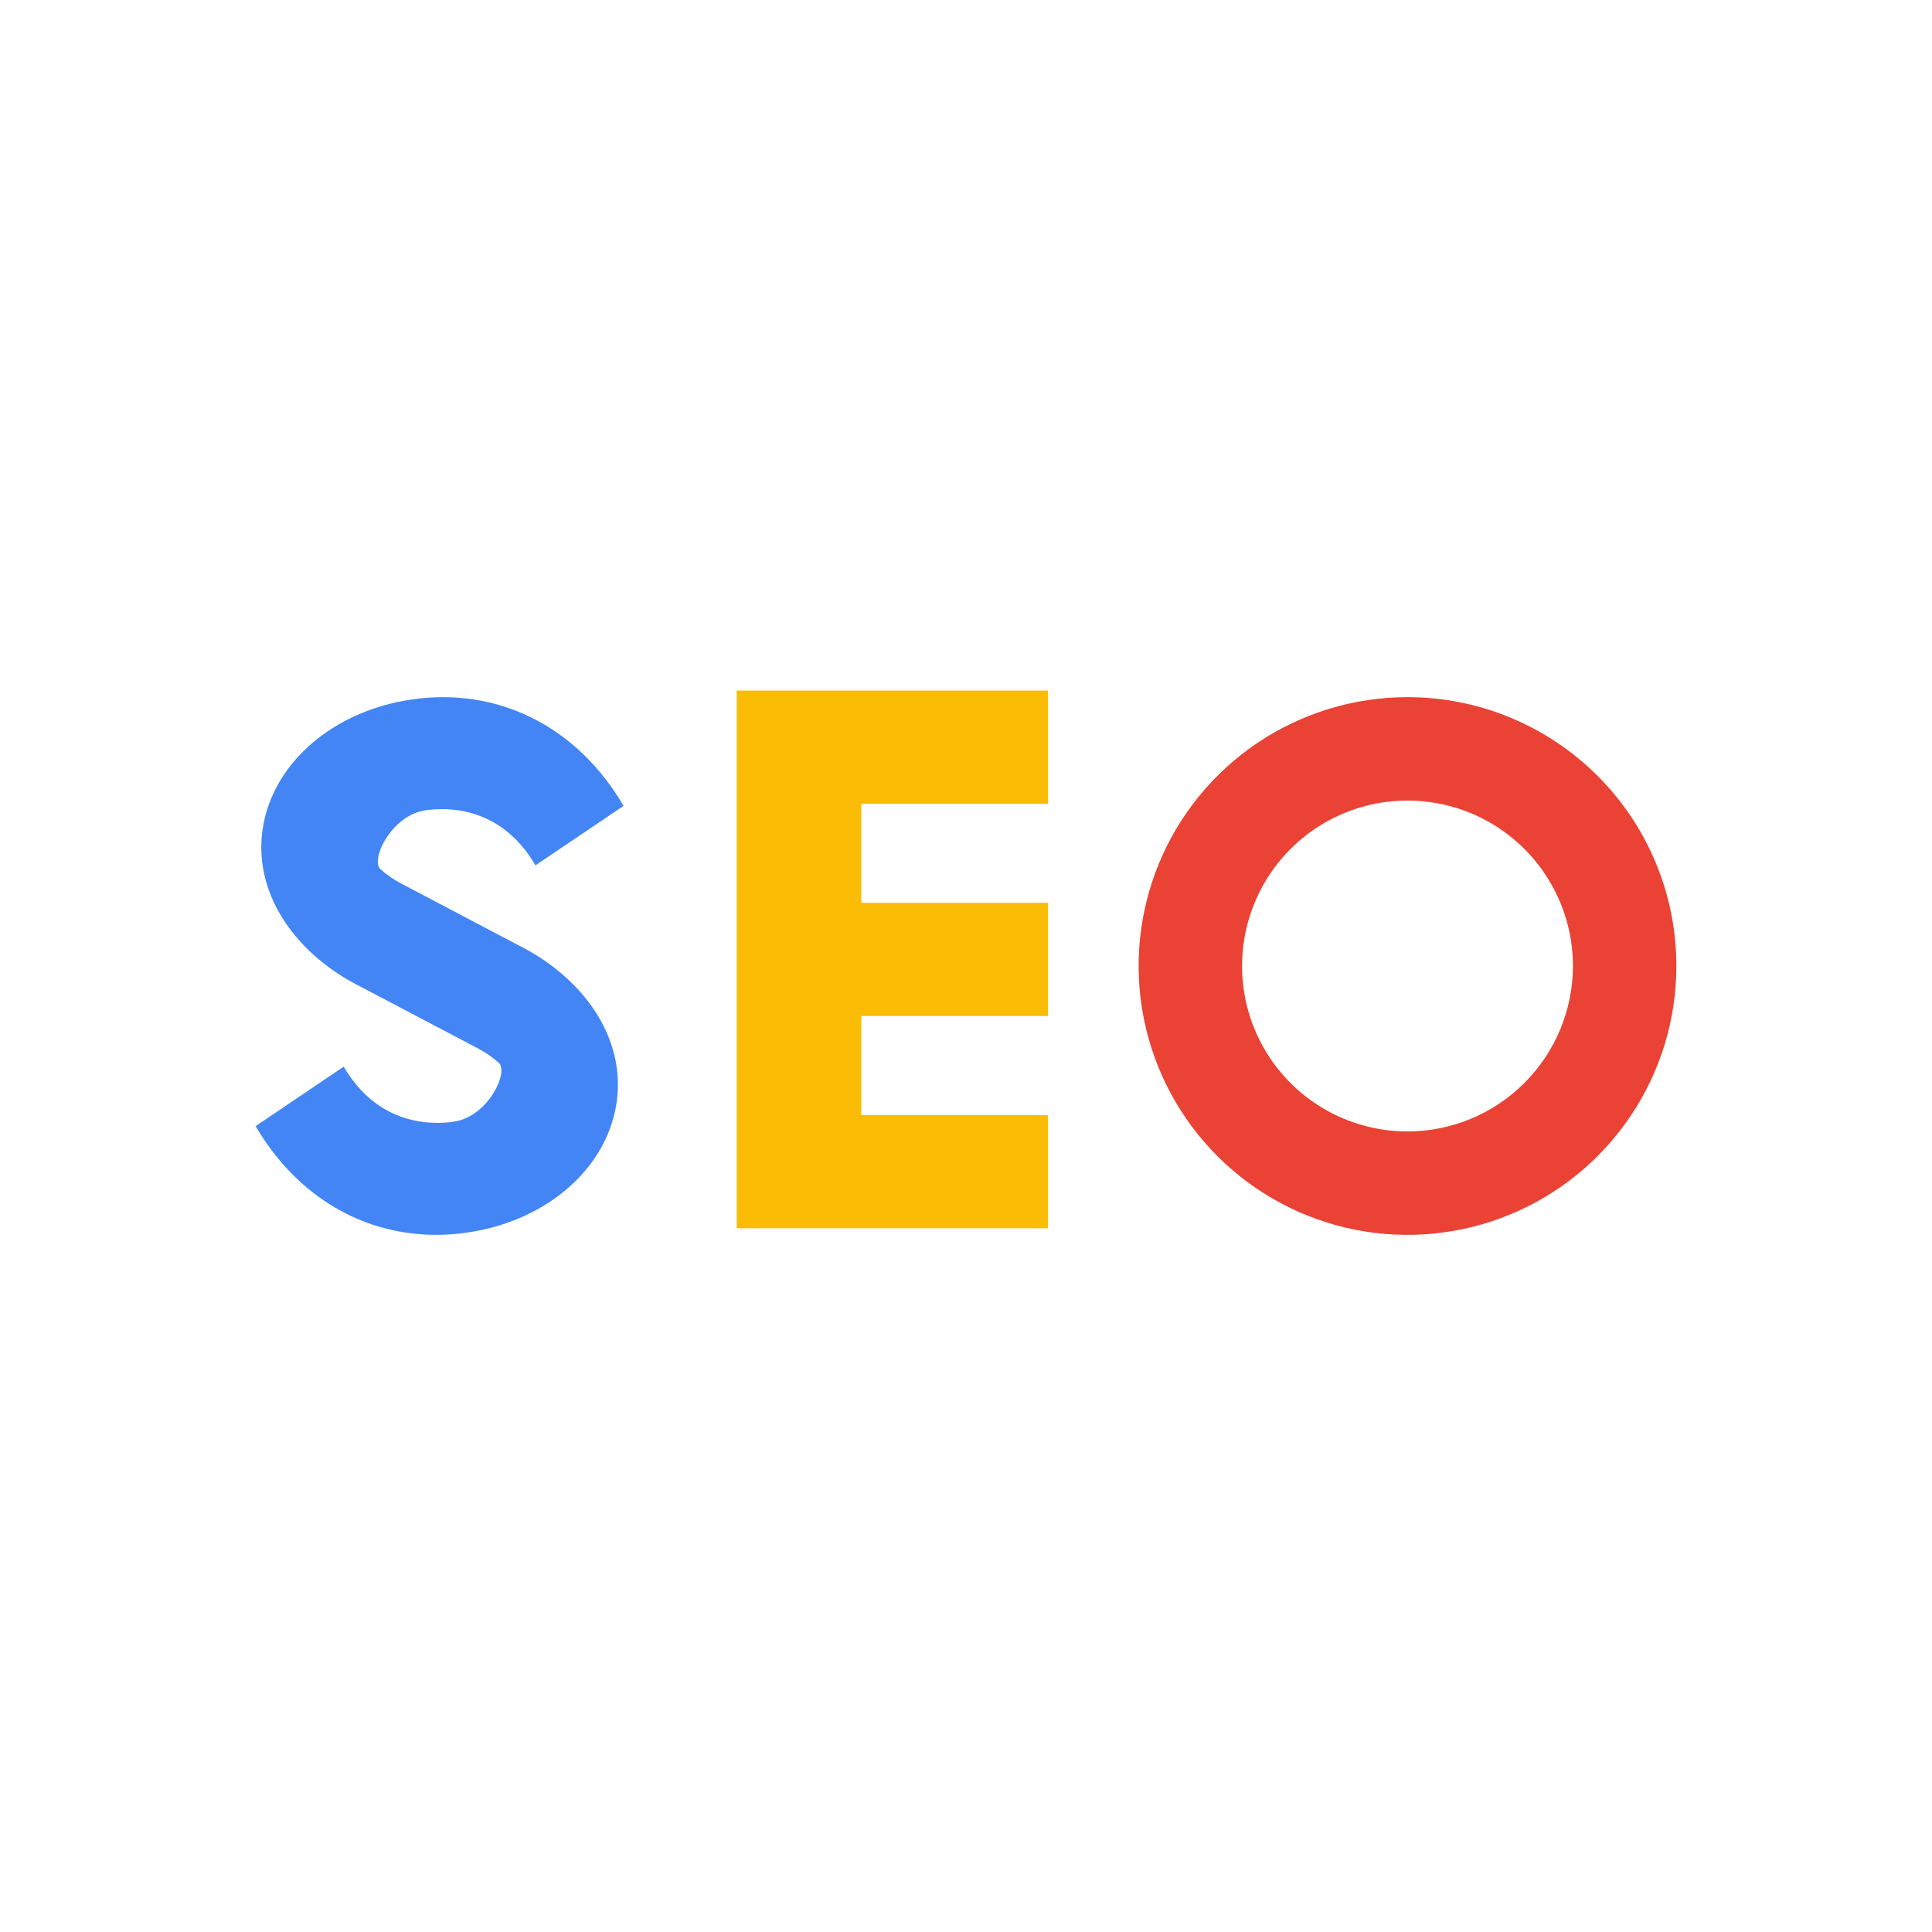
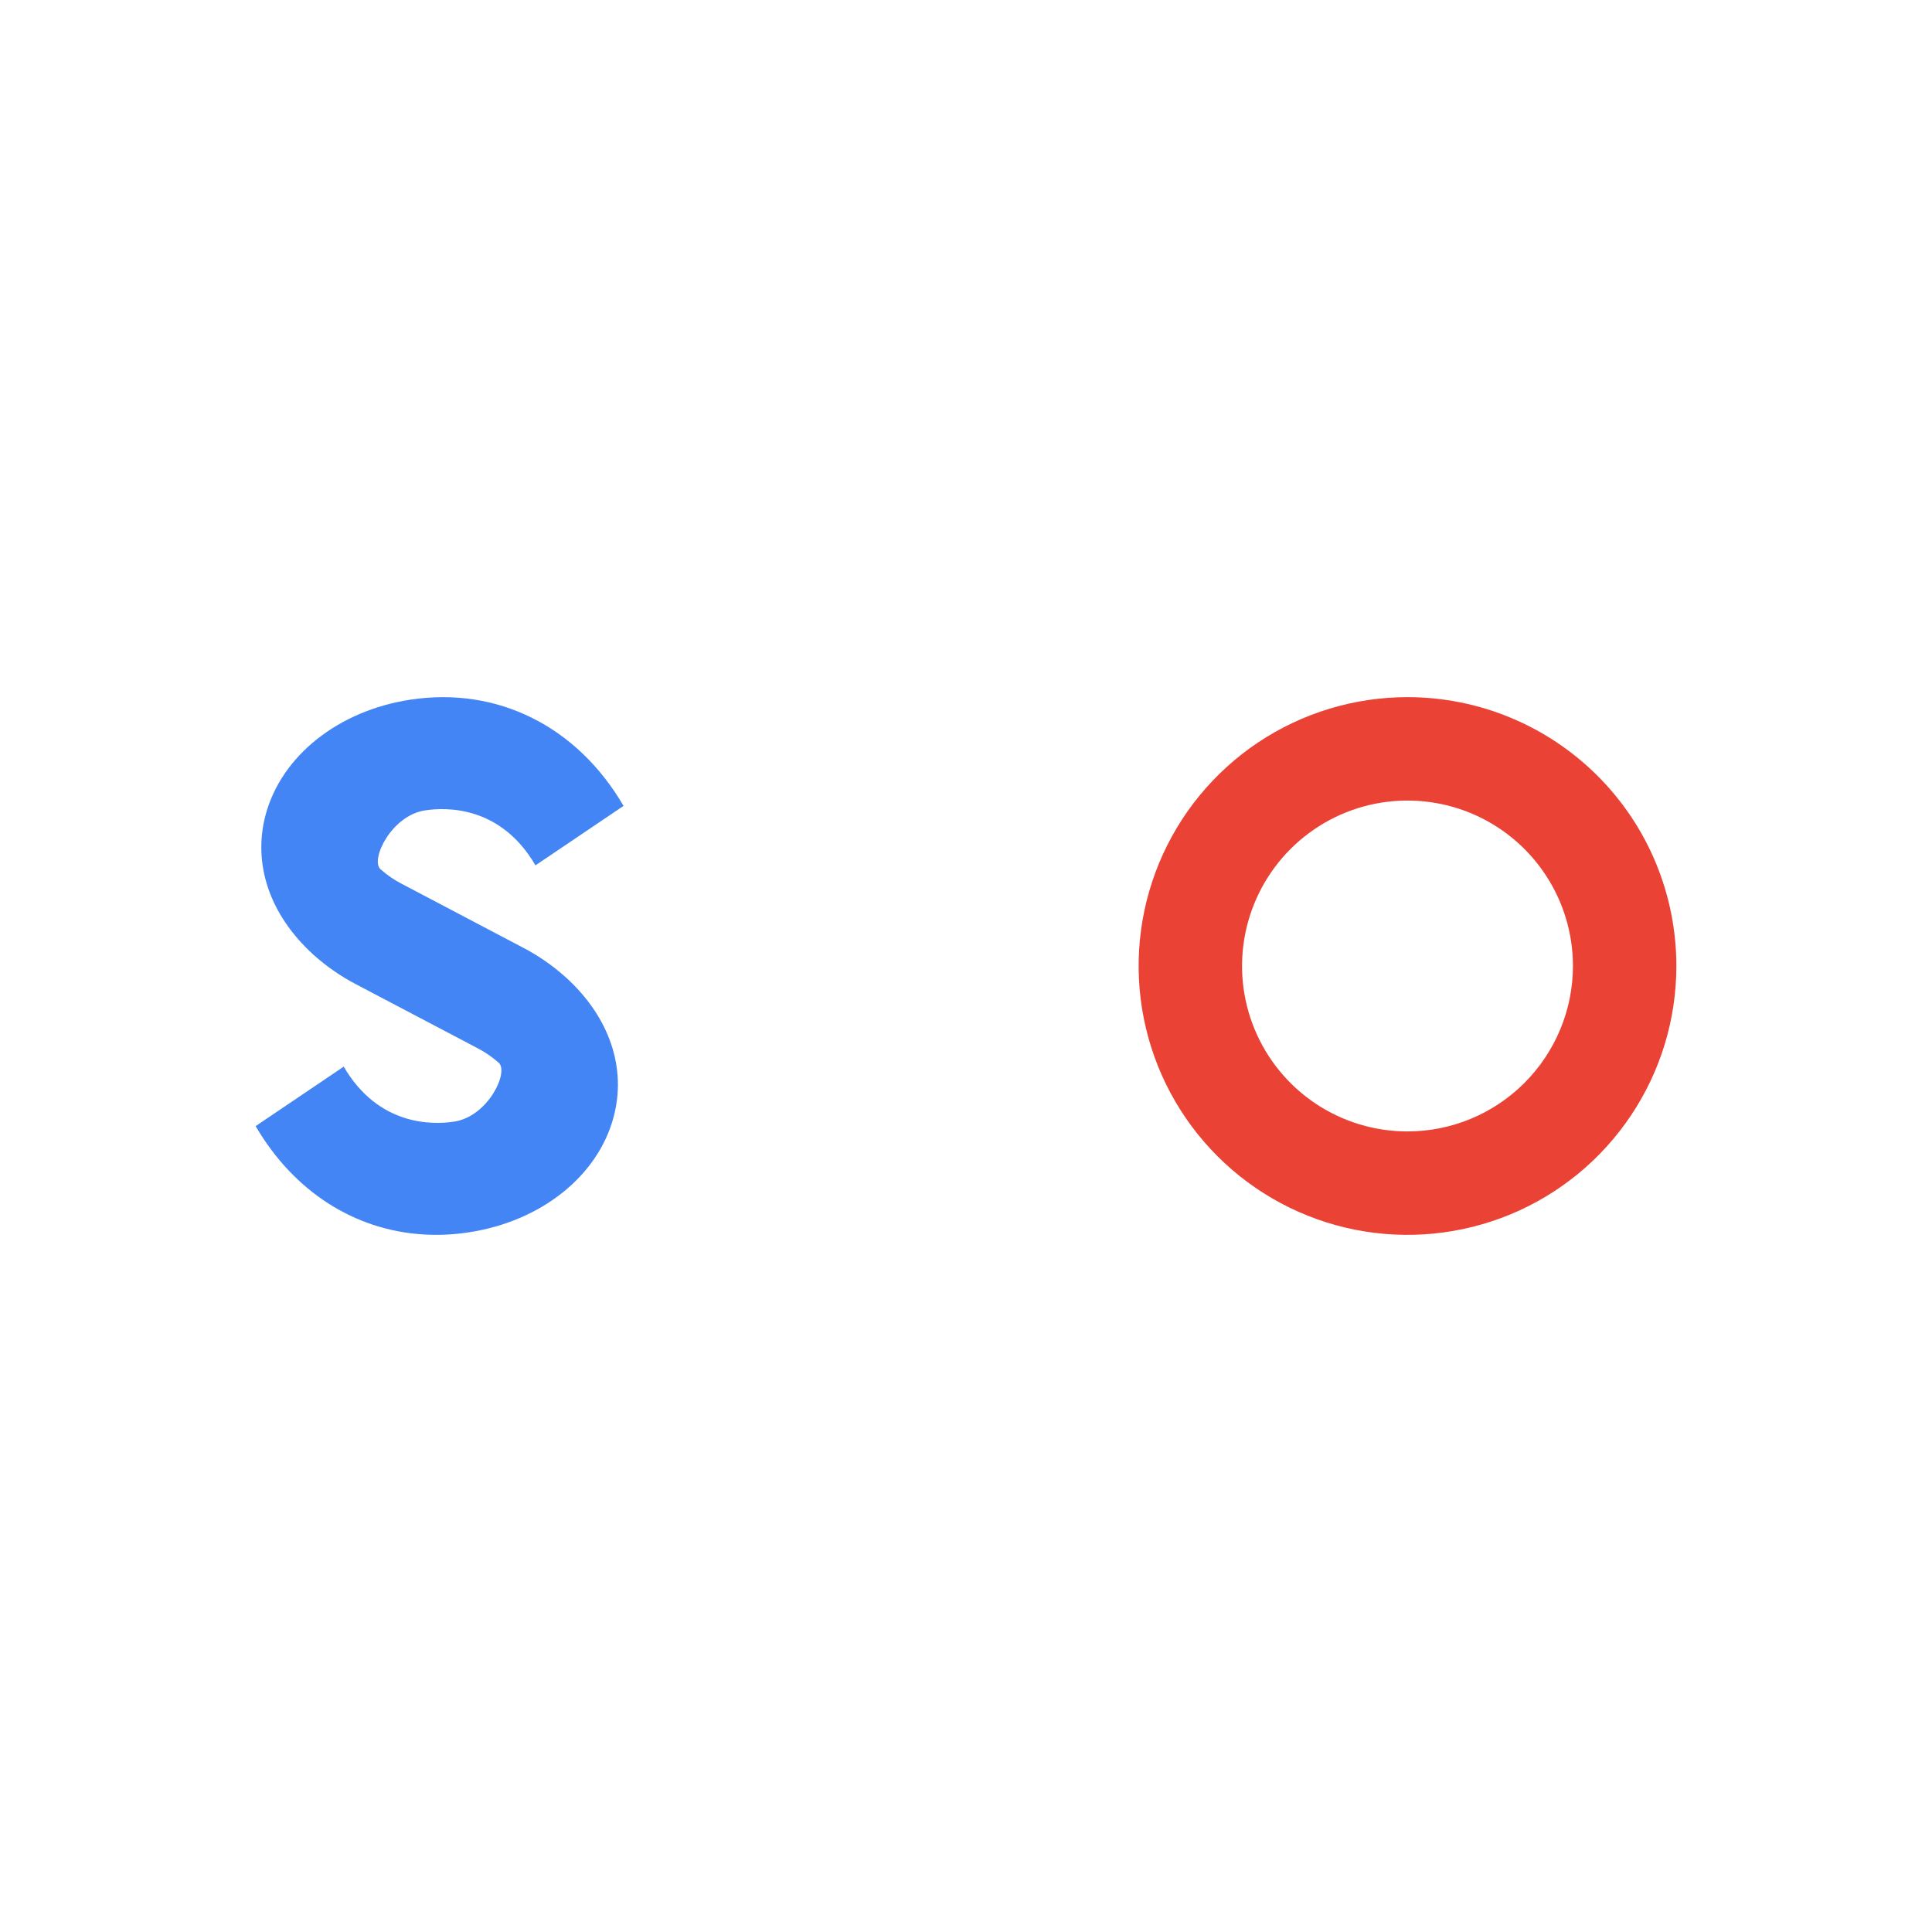
<svg xmlns="http://www.w3.org/2000/svg" width="32" height="32" viewBox="0 0 32 32" fill="none">
  <path d="M23.312 11.547C22.432 11.547 21.571 11.808 20.838 12.297C20.106 12.787 19.535 13.482 19.198 14.296C18.861 15.11 18.773 16.005 18.945 16.869C19.117 17.733 19.541 18.526 20.164 19.149C20.786 19.772 21.58 20.196 22.444 20.368C23.308 20.539 24.203 20.451 25.017 20.114C25.83 19.777 26.526 19.206 27.015 18.474C27.505 17.742 27.766 16.881 27.766 16C27.766 14.819 27.297 13.686 26.461 12.851C25.626 12.016 24.494 11.547 23.312 11.547ZM23.312 18.74C22.77 18.74 22.241 18.58 21.79 18.279C21.339 17.977 20.988 17.549 20.781 17.049C20.573 16.548 20.519 15.997 20.625 15.465C20.731 14.934 20.992 14.445 21.375 14.062C21.758 13.679 22.246 13.418 22.778 13.312C23.309 13.207 23.86 13.261 24.361 13.468C24.862 13.676 25.29 14.027 25.591 14.478C25.892 14.928 26.053 15.458 26.053 16C26.052 16.727 25.763 17.423 25.249 17.937C24.736 18.451 24.039 18.74 23.312 18.74Z" fill="#EA4235" />
  <path d="M9.375 16.191C9.159 15.996 8.919 15.829 8.661 15.695L6.658 14.641C6.529 14.575 6.409 14.492 6.301 14.396C6.132 14.242 6.478 13.507 7.042 13.422C7.4 13.368 8.295 13.348 8.869 14.333L10.328 13.348C9.558 12.029 8.24 11.371 6.803 11.588C5.606 11.768 4.663 12.517 4.4 13.494C4.181 14.31 4.468 15.154 5.187 15.809C5.403 16.004 5.643 16.171 5.901 16.305L7.905 17.359C8.034 17.425 8.154 17.508 8.262 17.604C8.43 17.758 8.085 18.493 7.52 18.578C7.162 18.632 6.268 18.651 5.693 17.667L4.234 18.652C4.868 19.737 5.872 20.375 7.008 20.446C7.259 20.462 7.511 20.45 7.76 20.412C8.957 20.232 9.9 19.483 10.162 18.506C10.382 17.69 10.095 16.846 9.375 16.191Z" fill="#4385F5" />
-   <path d="M14.266 13.312V14.953H17.359V16.828H14.266V18.469H17.359V20.344H12.203V11.438H17.359V13.312H14.266Z" fill="#FABC05" />
</svg>